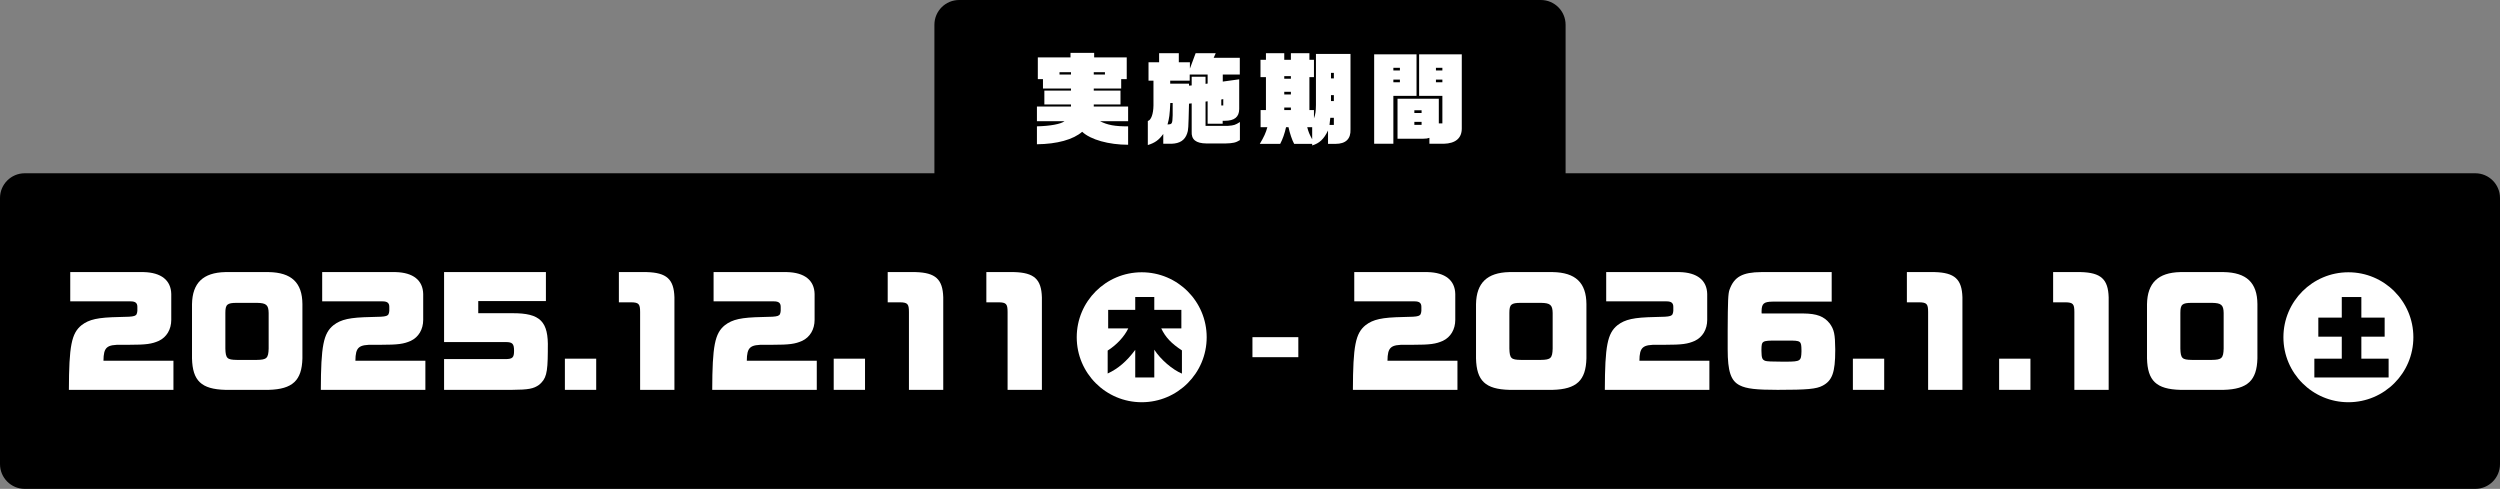
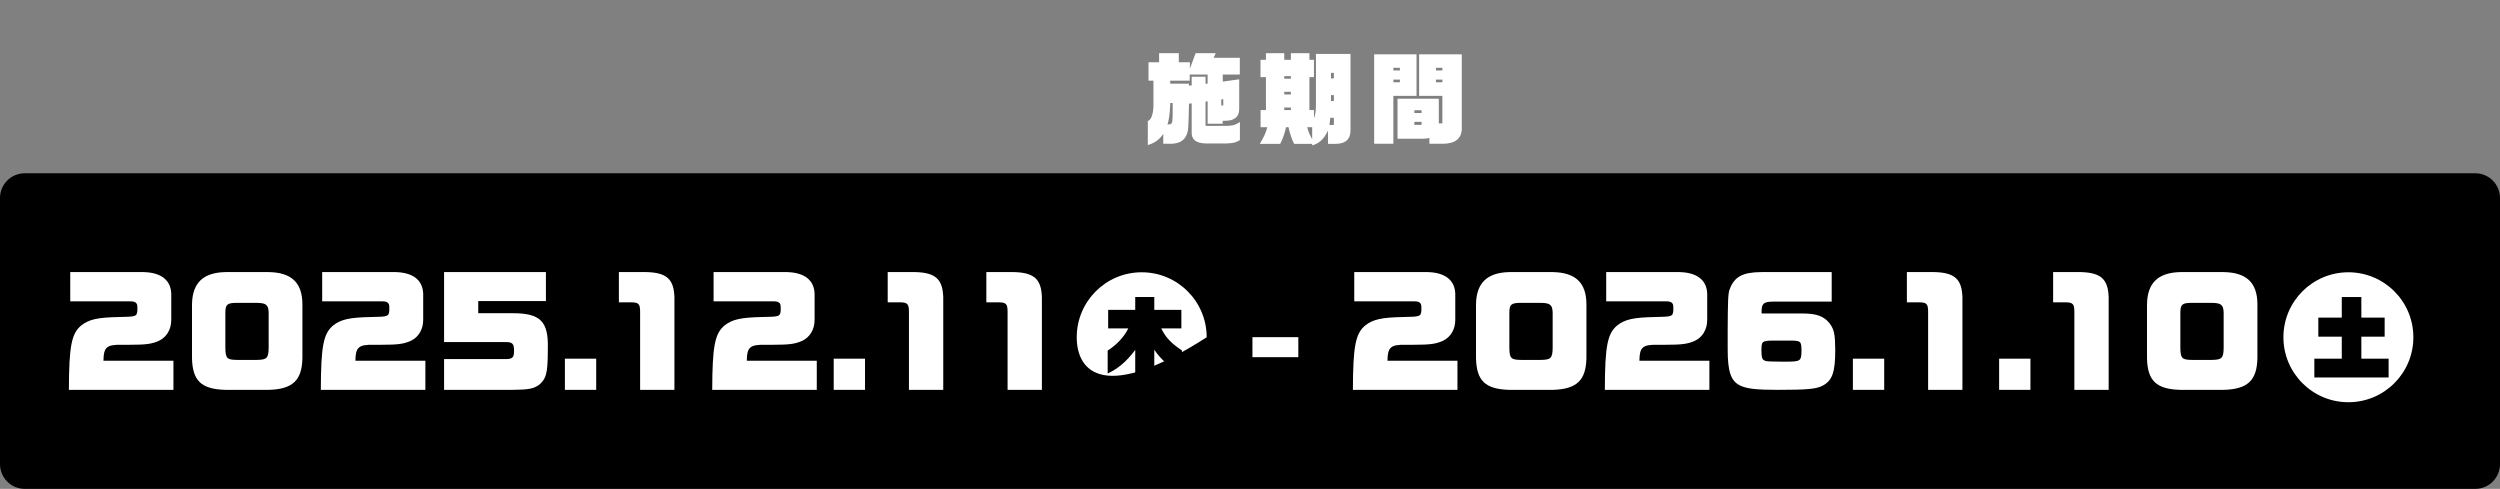
<svg xmlns="http://www.w3.org/2000/svg" width="404" height="79" viewBox="0 0 404 79" fill="none">
  <rect x="0" y="0" width="404" height="79" fill="#808080" stroke="none" />
  <path d="M0 32C0 29.791 1.791 28 4 28H400C402.209 28 404 29.791 404 32V75C404 77.209 402.209 79 400 79H4C1.791 79 0 77.209 0 75V32Z" fill="black" />
  <path d="M364.798 49.14V57.918C364.71 61.482 363.214 62.89 359.364 63H352.324C348.474 62.89 347.044 61.548 346.956 57.918V49.14C347.022 45.708 348.76 44.058 352.324 43.97H359.364C363.038 44.036 364.776 45.686 364.798 49.14ZM352.346 50.57V56.334C352.39 57.918 352.632 58.138 354.194 58.16H357.45C359.034 58.138 359.298 57.874 359.342 56.334V50.57C359.32 49.272 358.946 48.964 357.45 48.942H354.194C352.632 48.942 352.346 49.206 352.346 50.57Z" fill="white" />
  <path d="M331.785 48.854V43.97H336.273C339.507 44.058 340.673 45.114 340.761 48.04V63H335.217V50.416C335.217 49.118 334.997 48.876 333.787 48.854H331.785Z" fill="white" />
  <path d="M323.059 63V57.962H328.119V63H323.059Z" fill="white" />
  <path d="M308.152 48.854V43.97H312.64C315.874 44.058 317.04 45.114 317.128 48.04V63H311.584V50.416C311.584 49.118 311.364 48.876 310.154 48.854H308.152Z" fill="white" />
  <path d="M299.426 63V57.962H304.486V63H299.426Z" fill="white" />
  <path d="M284.693 50.658H291.425C293.603 50.68 294.769 51.12 295.693 52.286C296.397 53.276 296.551 54.002 296.573 56.4V56.642C296.573 60.162 296.089 61.504 294.549 62.318C293.537 62.868 292.019 63 287.267 63C283.813 63 282.229 62.824 281.151 62.274C279.699 61.548 279.193 60.03 279.193 56.444V53.43C279.215 48.612 279.259 47.424 279.501 46.786C280.249 44.74 281.569 43.992 284.627 43.97H296.001V48.744H286.431C285.045 48.766 284.693 49.052 284.671 50.262V50.306C284.671 50.526 284.671 50.636 284.693 50.658ZM288.059 58.446H288.741C290.941 58.424 291.073 58.336 291.117 56.818V56.598C291.095 55.08 291.029 55.036 288.939 55.036H287.113C284.737 55.036 284.671 55.08 284.649 56.51V56.708C284.671 57.852 284.759 58.116 285.265 58.314C285.485 58.402 286.365 58.446 288.059 58.446Z" fill="white" />
  <path d="M276.237 63H259.341C259.363 55.894 259.759 53.87 261.387 52.55C262.619 51.604 264.027 51.296 267.459 51.23C270.187 51.186 270.297 51.142 270.407 50.24V49.58C270.407 48.964 270.077 48.7 269.329 48.7H259.561V43.97H271.419C274.257 44.036 275.841 45.29 275.885 47.512V51.692C275.885 53.232 275.137 54.486 273.883 55.08C272.739 55.586 271.837 55.718 269.021 55.718H267.877C265.457 55.674 264.951 56.092 264.929 58.292H276.237V63Z" fill="white" />
  <path d="M256.366 49.14V57.918C256.278 61.482 254.782 62.89 250.932 63H243.892C240.042 62.89 238.612 61.548 238.524 57.918V49.14C238.59 45.708 240.328 44.058 243.892 43.97H250.932C254.606 44.036 256.344 45.686 256.366 49.14ZM243.914 50.57V56.334C243.958 57.918 244.2 58.138 245.762 58.16H249.018C250.602 58.138 250.866 57.874 250.91 56.334V50.57C250.888 49.272 250.514 48.964 249.018 48.942H245.762C244.2 48.942 243.914 49.206 243.914 50.57Z" fill="white" />
  <path d="M235.524 63H218.628C218.65 55.894 219.046 53.87 220.674 52.55C221.906 51.604 223.314 51.296 226.746 51.23C229.474 51.186 229.584 51.142 229.694 50.24V49.58C229.694 48.964 229.364 48.7 228.616 48.7H218.848V43.97H230.706C233.544 44.036 235.128 45.29 235.172 47.512V51.692C235.172 53.232 234.424 54.486 233.17 55.08C232.026 55.586 231.124 55.718 228.308 55.718H227.164C224.744 55.674 224.238 56.092 224.216 58.292H235.524V63Z" fill="white" />
  <path d="M209.809 57.72H202.395V54.486H209.809V57.72Z" fill="white" />
  <path d="M159.394 48.854V43.97H163.882C167.116 44.058 168.282 45.114 168.37 48.04V63H162.826V50.416C162.826 49.118 162.606 48.876 161.396 48.854H159.394Z" fill="white" />
  <path d="M143.453 48.854V43.97H147.941C151.175 44.058 152.341 45.114 152.429 48.04V63H146.885V50.416C146.885 49.118 146.665 48.876 145.455 48.854H143.453Z" fill="white" />
  <path d="M134.727 63V57.962H139.787V63H134.727Z" fill="white" />
  <path d="M131.991 63H115.095C115.117 55.894 115.513 53.87 117.141 52.55C118.373 51.604 119.781 51.296 123.213 51.23C125.941 51.186 126.051 51.142 126.161 50.24V49.58C126.161 48.964 125.831 48.7 125.083 48.7H115.315V43.97H127.173C130.011 44.036 131.595 45.29 131.639 47.512V51.692C131.639 53.232 130.891 54.486 129.637 55.08C128.493 55.586 127.591 55.718 124.775 55.718H123.631C121.211 55.674 120.705 56.092 120.683 58.292H131.991V63Z" fill="white" />
  <path d="M100.011 48.854V43.97H104.499C107.733 44.058 108.899 45.114 108.987 48.04V63H103.443V50.416C103.443 49.118 103.223 48.876 102.013 48.854H100.011Z" fill="white" />
  <path d="M91.286 63V57.962H96.346V63H91.286Z" fill="white" />
  <path d="M71.763 63V58.028H81.663C82.829 58.028 83.071 57.786 83.071 56.686C83.071 55.542 82.807 55.278 81.729 55.278H71.763V43.97H88.219V48.656H77.285V50.614H82.785C87.317 50.592 88.659 51.934 88.527 56.356V56.84C88.505 60.338 88.263 61.218 87.119 62.186C86.217 62.824 85.425 62.978 82.741 63H71.763Z" fill="white" />
  <path d="M68.741 63H51.845C51.867 55.894 52.263 53.87 53.891 52.55C55.123 51.604 56.531 51.296 59.963 51.23C62.691 51.186 62.801 51.142 62.911 50.24V49.58C62.911 48.964 62.581 48.7 61.833 48.7H52.065V43.97H63.923C66.761 44.036 68.345 45.29 68.389 47.512V51.692C68.389 53.232 67.641 54.486 66.387 55.08C65.243 55.586 64.341 55.718 61.525 55.718H60.381C57.961 55.674 57.455 56.092 57.433 58.292H68.741V63Z" fill="white" />
  <path d="M48.87 49.14V57.918C48.782 61.482 47.286 62.89 43.436 63H36.396C32.546 62.89 31.116 61.548 31.028 57.918V49.14C31.094 45.708 32.832 44.058 36.396 43.97H43.436C47.11 44.036 48.848 45.686 48.87 49.14ZM36.418 50.57V56.334C36.462 57.918 36.704 58.138 38.266 58.16H41.522C43.106 58.138 43.37 57.874 43.414 56.334V50.57C43.392 49.272 43.018 48.964 41.522 48.942H38.266C36.704 48.942 36.418 49.206 36.418 50.57Z" fill="white" />
  <path d="M28.028 63H11.132C11.154 55.894 11.55 53.87 13.178 52.55C14.41 51.604 15.818 51.296 19.25 51.23C21.978 51.186 22.088 51.142 22.198 50.24V49.58C22.198 48.964 21.868 48.7 21.12 48.7H11.352V43.97H23.21C26.048 44.036 27.632 45.29 27.676 47.512V51.692C27.676 53.232 26.928 54.486 25.674 55.08C24.53 55.586 23.628 55.718 20.812 55.718H19.668C17.248 55.674 16.742 56.092 16.72 58.292H28.028V63Z" fill="white" />
-   <path d="M195 54.5C195 60.299 190.299 65 184.5 65C178.701 65 174 60.299 174 54.5C174 48.701 178.701 44 184.5 44C190.299 44 195 48.701 195 54.5Z" fill="white" />
+   <path d="M195 54.5C178.701 65 174 60.299 174 54.5C174 48.701 178.701 44 184.5 44C190.299 44 195 48.701 195 54.5Z" fill="white" />
  <path d="M179 60.361V56.653C180.454 55.729 181.686 54.408 182.328 53.072H179.079V50.074H183.454V48H186.533V50.074H190.908V53.072H187.659C188.341 54.507 189.284 55.502 191 56.624V60.375C189.467 59.736 187.541 58.087 186.533 56.51V61H183.454V56.539C182.079 58.386 180.703 59.565 179 60.361Z" fill="black" />
-   <path d="M151 4C151 1.791 152.791 0 155 0H249C251.209 0 253 1.791 253 4V30C253 32.209 251.209 34 249 34H155C152.791 34 151 32.209 151 30V4Z" fill="black" />
  <path d="M222.064 23.232V8.784H228.912V15.488H225.168V23.232H222.064ZM225.168 13.296H226.224V12.864H225.168V13.296ZM225.168 11.392H226.224V10.96H225.168V11.392ZM225.84 22.416V15.952H232.512V19.936H233.088V15.488H229.328V8.784H236.224V20.768C236.224 22.336 235.2 23.184 233.312 23.232H230.992V22.272C230.736 22.368 230.464 22.416 230.016 22.416H225.84ZM228.56 20.176H229.728V19.696H228.56V20.176ZM228.56 18.256H229.728V17.824H228.56V18.256ZM232.048 13.296H233.088V12.864H232.048V13.296ZM232.048 11.392H233.088V10.96H232.048V11.392Z" fill="white" />
  <path d="M204.576 17.792V12.464H203.696V9.664H204.576V8.592H207.536V9.664H208.608V8.592H211.6V9.664H212.336V12.464H211.6V17.792H212.336V19.136C212.576 18.464 212.64 18.032 212.656 16.976V8.72H218.24V20.912C218.304 22.448 217.472 23.248 215.824 23.248H214.608V21.088C213.936 22.496 213.216 23.152 212.048 23.504V23.248H209.136C208.816 22.688 208.416 21.504 208.224 20.56H207.824C207.616 21.536 207.28 22.496 206.88 23.248H203.584C204.24 22.16 204.592 21.392 204.8 20.56H203.712V17.792H204.576ZM207.536 17.792H208.608V17.376H207.536V17.792ZM207.536 15.264H208.608V14.832H207.536V15.264ZM207.536 12.72H208.608V12.304H207.536V12.72ZM212.048 20.56H211.248C211.472 21.376 211.568 21.616 212.048 22.512V20.56ZM215.552 20.192V19.04H214.976C214.928 19.568 214.912 19.648 214.848 20.192H215.552ZM215.552 16.336V15.376H215.088V16.336H215.552ZM215.552 12.672V11.776H215.088V12.672H215.552Z" fill="white" />
  <path d="M187.984 23.232V21.648C187.28 22.624 186.64 23.088 185.488 23.44V19.552C186.016 19.424 186.384 18.416 186.4 17.04V13.04H185.6V10.064H187.312V8.592H190.496V10.064H192.288V11.088L193.216 8.592H196.464L196.128 9.344H200.352V12.048H197.6V13.184L200.256 12.816V17.632C200.24 18.912 199.488 19.52 197.92 19.52H197.584V20H195.152V16.368L194.816 16.416V20.336H198.464C199.392 20.272 199.68 20.176 200.368 19.712V22.64C199.712 23.056 199.248 23.152 198.048 23.184H194.976C193.248 23.168 192.496 22.56 192.576 21.232V16.704L192.144 16.752C192.048 20.864 192.032 21.024 191.84 21.568C191.472 22.656 190.672 23.184 189.312 23.232H187.984ZM192.144 13.84L192.576 13.808V12.4H194.816V13.552L195.152 13.504V12.048H192.256V13.04H189.104V13.52H192.144V13.84ZM189.504 16.64H189.12C189.024 18.576 188.96 19.072 188.672 20.112C189.424 20.08 189.456 20.032 189.504 18.624V16.64ZM197.36 17.04H197.68V16.016L197.36 16.08V17.04Z" fill="white" />
-   <path d="M167.568 23.312V20.416C169.712 20.368 171.44 20.048 172.032 19.584H167.568V17.216H173.072V16.88H168.768V14.64H173.072V14.304H168.544V12.784H167.712V9.28H172.992V8.544H176.816V9.28H182.08V12.784H181.184V14.304H176.752V14.64H181.072V16.88H176.752V17.216H182.304V19.584H177.76C178.976 20.208 180.192 20.432 182.304 20.416V23.392C179.184 23.392 176.24 22.576 174.88 21.296C173.424 22.56 170.816 23.28 167.568 23.312ZM171.216 12.048H173.072V11.664H171.216V12.048ZM176.752 12.048H178.56V11.664H176.752V12.048Z" fill="white" />
  <circle cx="379.5" cy="54.5" r="10.5" fill="white" />
  <path d="M374 61V57.962H378.431V54.406H374.641V51.326H378.431V48H381.595V51.326H385.359V54.406H381.595V57.962H386V61H374Z" fill="black" />
</svg>